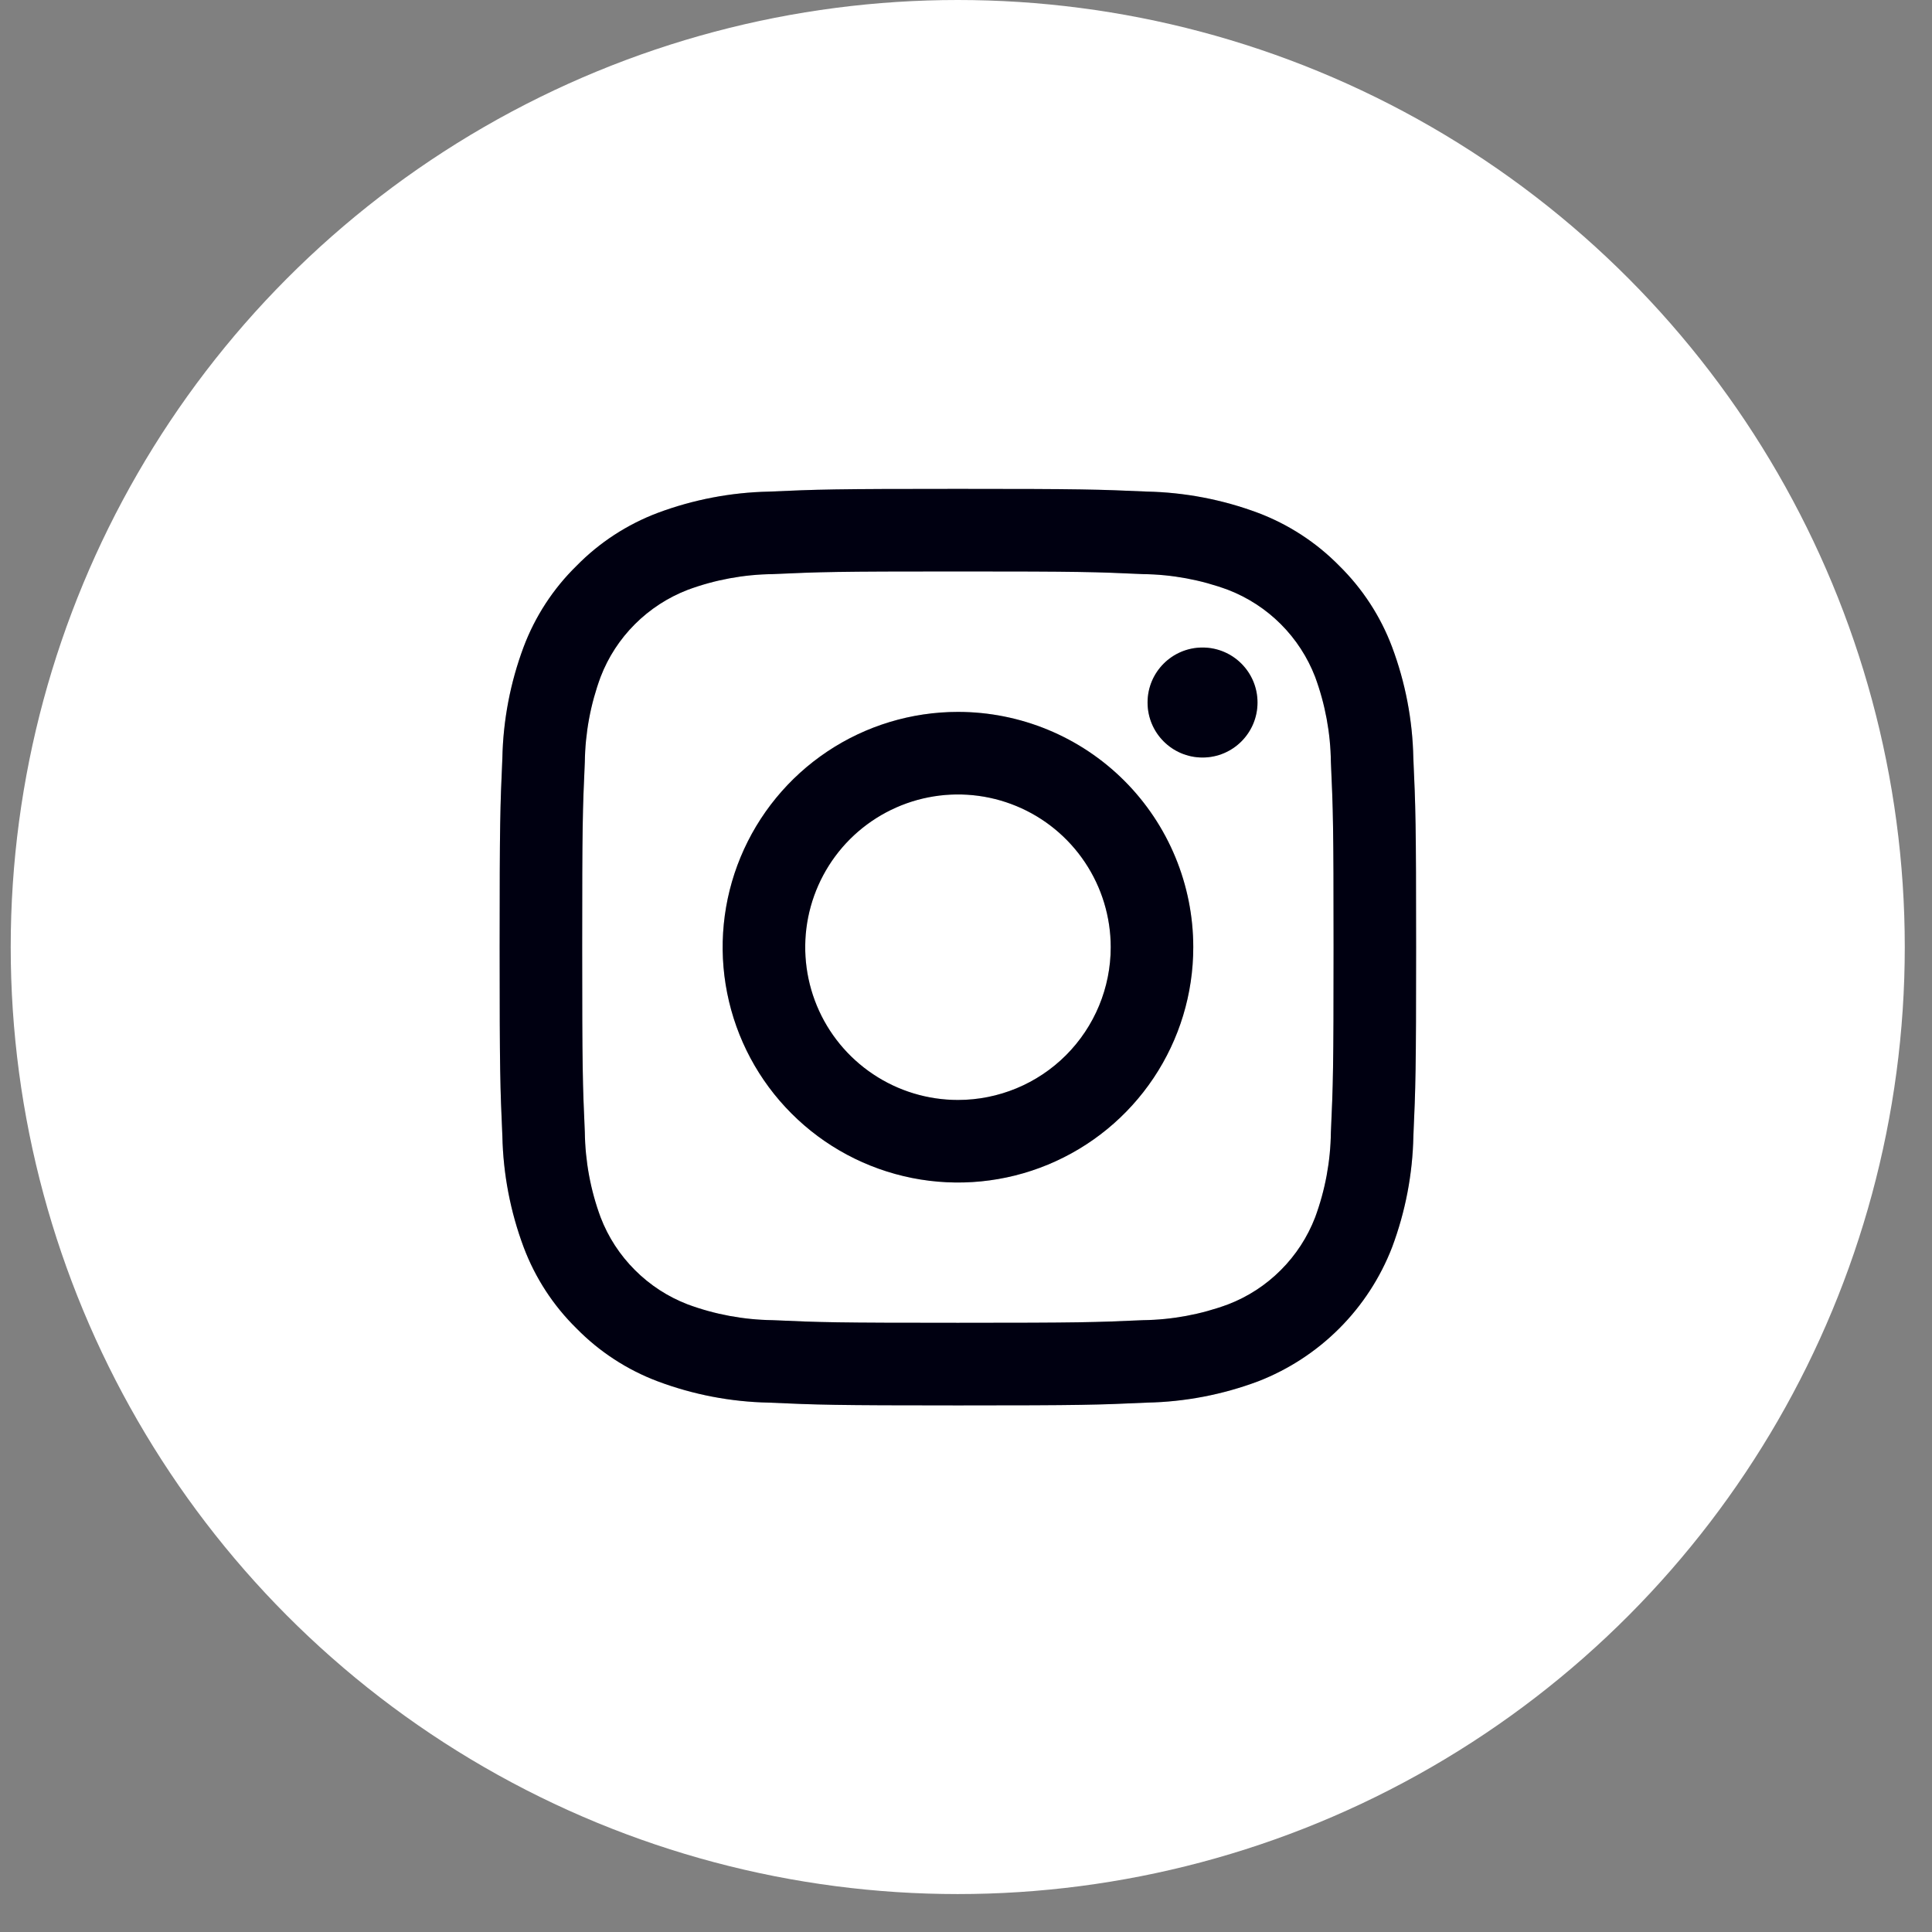
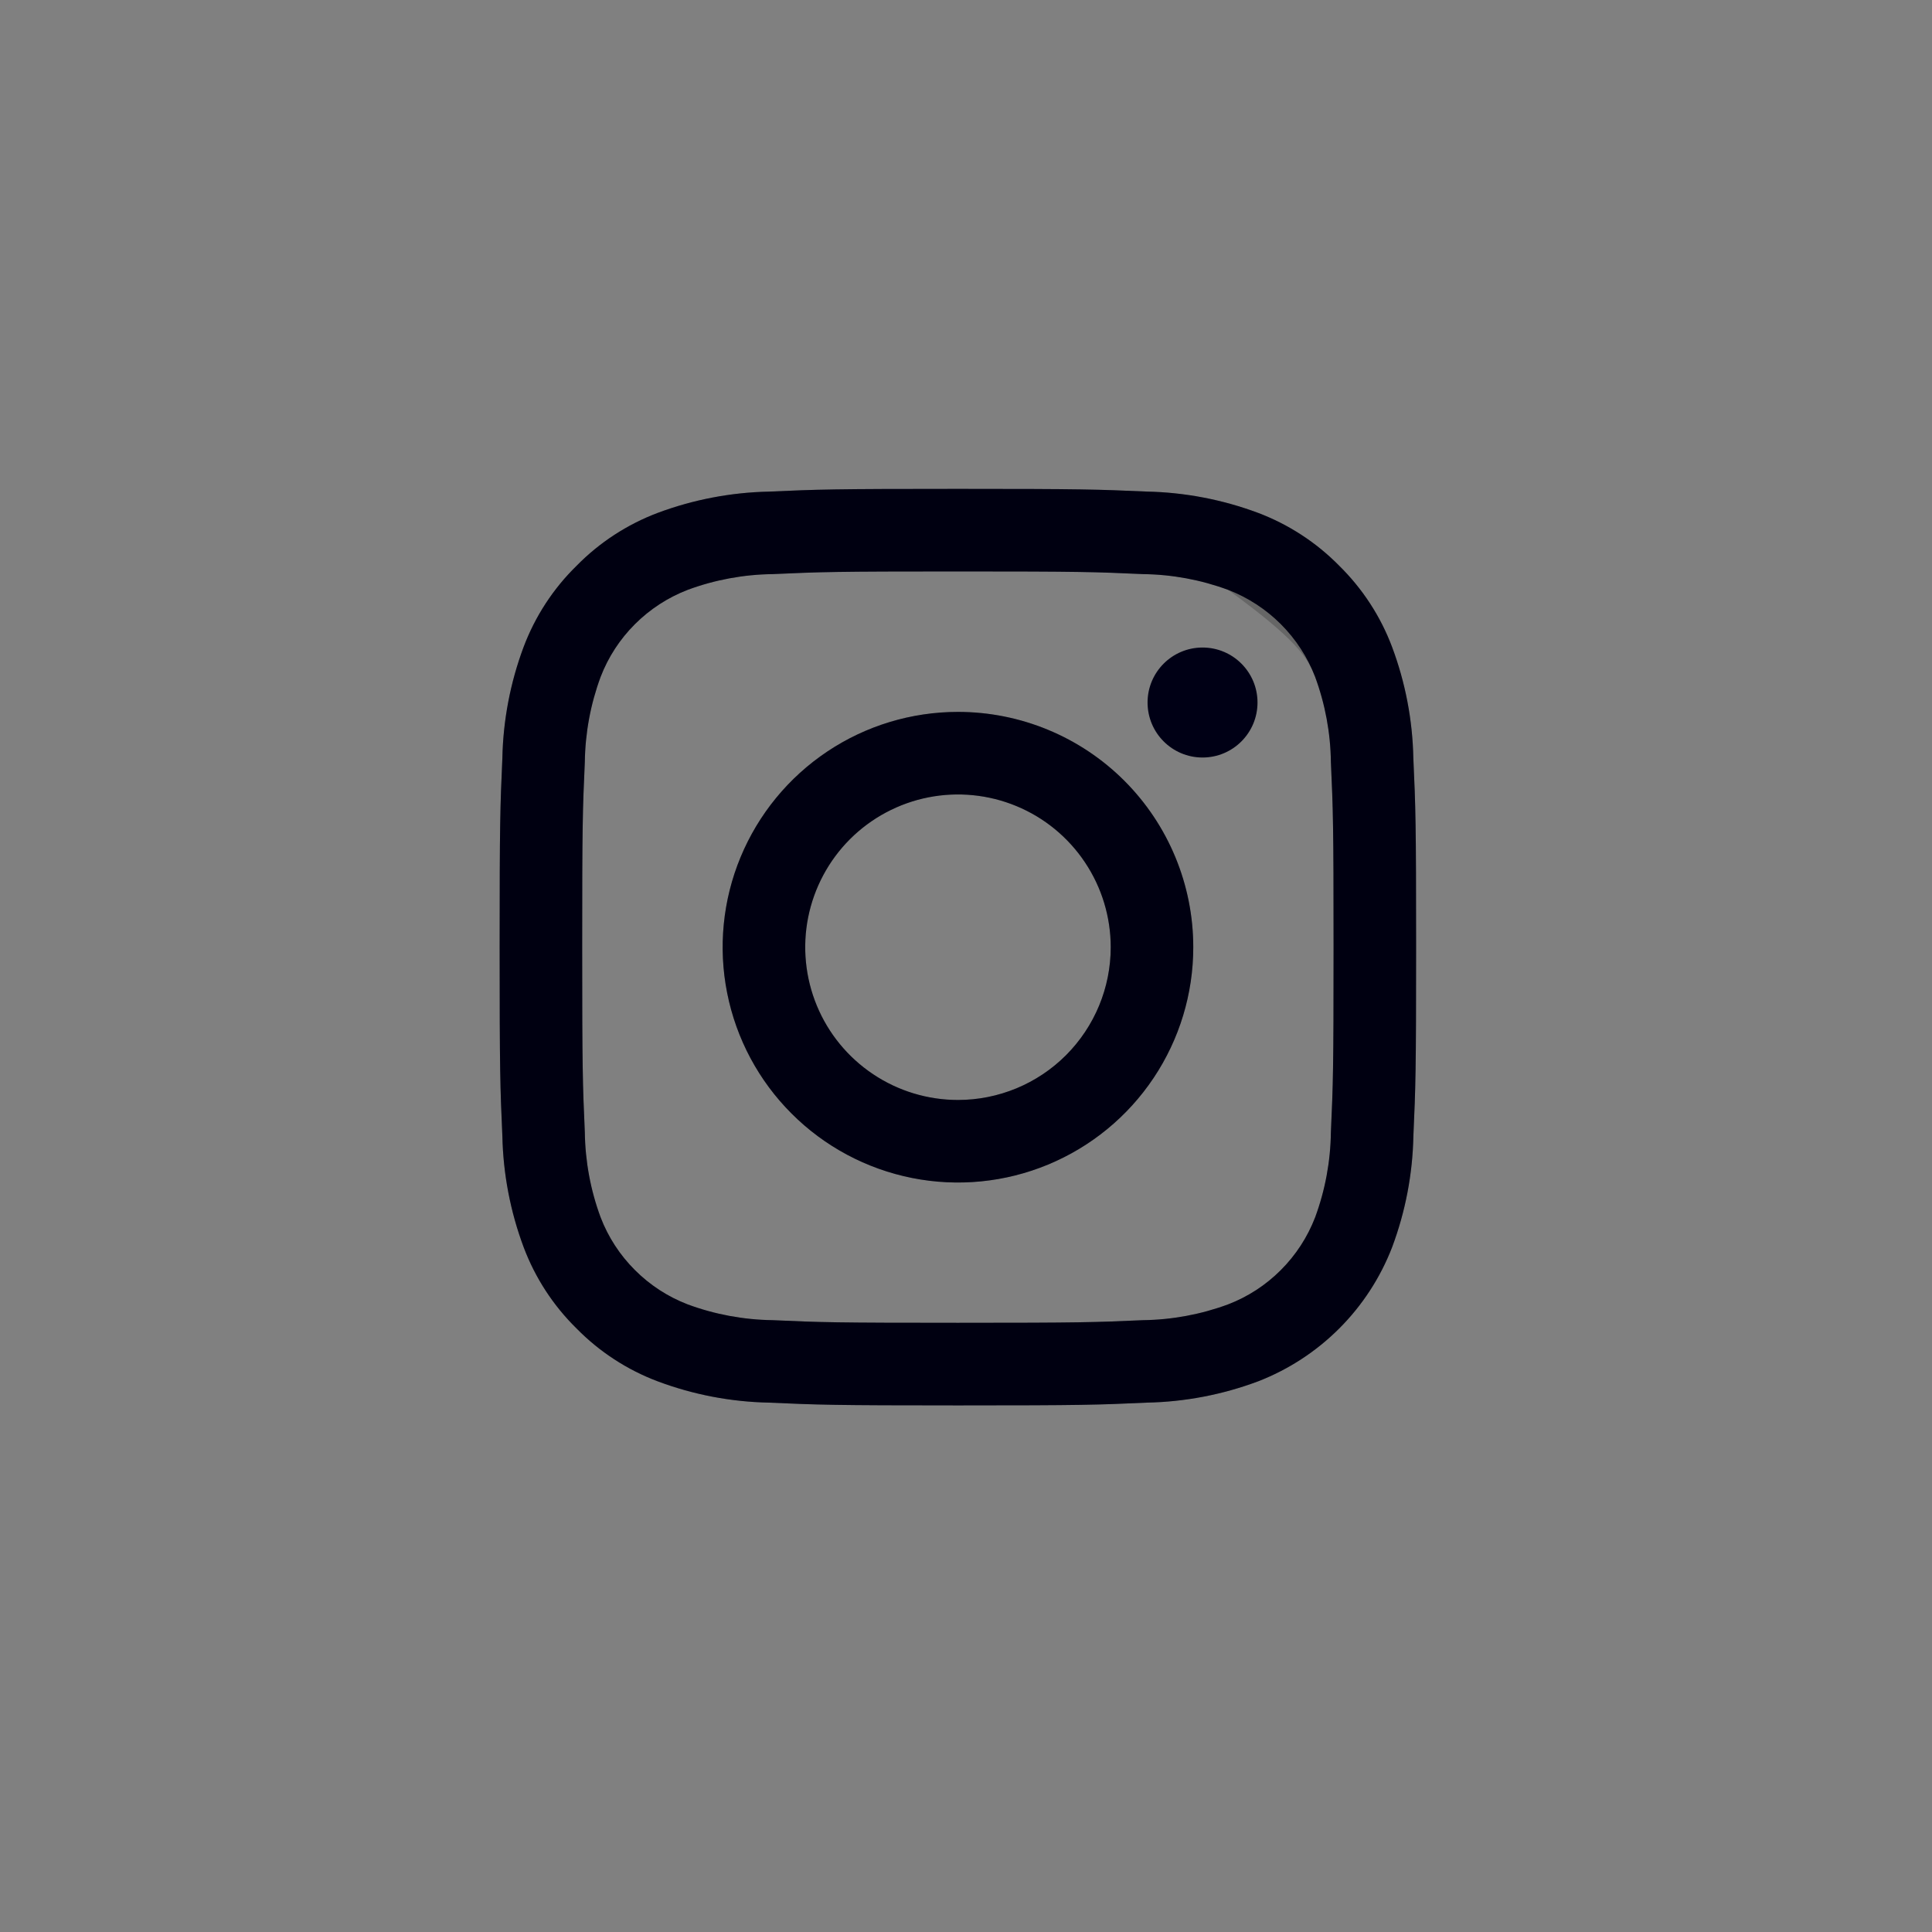
<svg xmlns="http://www.w3.org/2000/svg" width="44" height="44" viewBox="0 0 44 44" fill="none">
  <rect x="0" y="0" width="44" height="44" fill="#808080" stroke="none" />
-   <circle cx="21.812" cy="21.568" r="21.568" fill="white" />
  <path d="M21.815 13.014C24.601 13.014 24.931 13.025 26.032 13.075C26.694 13.083 27.349 13.204 27.97 13.434C28.42 13.608 28.829 13.874 29.17 14.215C29.511 14.556 29.777 14.965 29.951 15.415C30.18 16.036 30.302 16.691 30.31 17.353C30.36 18.454 30.371 18.784 30.371 21.57C30.371 24.357 30.36 24.687 30.31 25.787C30.302 26.449 30.18 27.105 29.951 27.725C29.777 28.176 29.511 28.584 29.17 28.925C28.829 29.267 28.42 29.533 27.97 29.706C27.349 29.936 26.694 30.057 26.032 30.066C24.932 30.115 24.602 30.126 21.815 30.126C19.028 30.126 18.698 30.116 17.598 30.066C16.936 30.057 16.28 29.936 15.66 29.706C15.21 29.533 14.801 29.267 14.46 28.925C14.118 28.584 13.852 28.176 13.679 27.725C13.449 27.105 13.328 26.449 13.319 25.787C13.27 24.687 13.259 24.357 13.259 21.57C13.259 18.784 13.269 18.454 13.319 17.353C13.328 16.691 13.449 16.036 13.679 15.415C13.852 14.965 14.118 14.556 14.46 14.215C14.801 13.874 15.21 13.608 15.66 13.434C16.28 13.204 16.936 13.083 17.598 13.075C18.698 13.025 19.028 13.014 21.815 13.014V13.014ZM21.815 11.134C18.982 11.134 18.625 11.146 17.512 11.196C16.646 11.214 15.789 11.378 14.978 11.681C14.282 11.944 13.651 12.355 13.131 12.886C12.599 13.406 12.188 14.037 11.925 14.734C11.622 15.545 11.458 16.402 11.441 17.268C11.391 18.38 11.379 18.737 11.379 21.57C11.379 24.402 11.391 24.759 11.441 25.872C11.459 26.738 11.623 27.595 11.927 28.407C12.189 29.103 12.6 29.734 13.131 30.255C13.652 30.786 14.283 31.197 14.979 31.459C15.79 31.763 16.647 31.927 17.513 31.944C18.626 31.994 18.982 32.007 21.816 32.007C24.65 32.007 25.005 31.995 26.118 31.944C26.985 31.927 27.841 31.763 28.653 31.459C29.346 31.19 29.975 30.78 30.501 30.254C31.026 29.729 31.436 29.099 31.704 28.406C32.008 27.594 32.172 26.738 32.189 25.871C32.239 24.759 32.251 24.402 32.251 21.57C32.251 18.737 32.239 18.38 32.188 17.267C32.171 16.401 32.007 15.544 31.703 14.733C31.441 14.036 31.03 13.406 30.499 12.884C29.978 12.354 29.347 11.943 28.651 11.68C27.84 11.377 26.983 11.213 26.116 11.195C25.004 11.146 24.647 11.134 21.815 11.134Z" fill="#000015" />
-   <path d="M21.815 13.014C24.601 13.014 24.931 13.025 26.032 13.075C26.694 13.083 27.349 13.204 27.97 13.434C28.42 13.608 28.829 13.874 29.17 14.215C29.511 14.556 29.777 14.965 29.951 15.415C30.18 16.036 30.302 16.691 30.31 17.353C30.36 18.454 30.371 18.784 30.371 21.57C30.371 24.357 30.36 24.687 30.31 25.787C30.302 26.449 30.18 27.105 29.951 27.725C29.777 28.176 29.511 28.584 29.17 28.925C28.829 29.267 28.42 29.533 27.97 29.706C27.349 29.936 26.694 30.057 26.032 30.066C24.932 30.115 24.602 30.126 21.815 30.126C19.028 30.126 18.698 30.116 17.598 30.066C16.936 30.057 16.28 29.936 15.66 29.706C15.21 29.533 14.801 29.267 14.46 28.925C14.118 28.584 13.852 28.176 13.679 27.725C13.449 27.105 13.328 26.449 13.319 25.787C13.27 24.687 13.259 24.357 13.259 21.57C13.259 18.784 13.269 18.454 13.319 17.353C13.328 16.691 13.449 16.036 13.679 15.415C13.852 14.965 14.118 14.556 14.46 14.215C14.801 13.874 15.21 13.608 15.66 13.434C16.28 13.204 16.936 13.083 17.598 13.075C18.698 13.025 19.028 13.014 21.815 13.014V13.014ZM21.815 11.134C18.982 11.134 18.625 11.146 17.512 11.196C16.646 11.214 15.789 11.378 14.978 11.681C14.282 11.944 13.651 12.355 13.131 12.886C12.599 13.406 12.188 14.037 11.925 14.734C11.622 15.545 11.458 16.402 11.441 17.268C11.391 18.38 11.379 18.737 11.379 21.57C11.379 24.402 11.391 24.759 11.441 25.872C11.459 26.738 11.623 27.595 11.927 28.407C12.189 29.103 12.6 29.734 13.131 30.255C13.652 30.786 14.283 31.197 14.979 31.459C15.79 31.763 16.647 31.927 17.513 31.944C18.626 31.994 18.982 32.007 21.816 32.007C24.65 32.007 25.005 31.995 26.118 31.944C26.985 31.927 27.841 31.763 28.653 31.459C29.346 31.19 29.975 30.78 30.501 30.254C31.026 29.729 31.436 29.099 31.704 28.406C32.008 27.594 32.172 26.738 32.189 25.871C32.239 24.759 32.251 24.402 32.251 21.57C32.251 18.737 32.239 18.38 32.188 17.267C32.171 16.401 32.007 15.544 31.703 14.733C31.441 14.036 31.03 13.406 30.499 12.884C29.978 12.354 29.347 11.943 28.651 11.68C27.84 11.377 26.983 11.213 26.116 11.195C25.004 11.146 24.647 11.134 21.815 11.134Z" fill="black" fill-opacity="0.2" />
+   <path d="M21.815 13.014C24.601 13.014 24.931 13.025 26.032 13.075C26.694 13.083 27.349 13.204 27.97 13.434C29.511 14.556 29.777 14.965 29.951 15.415C30.18 16.036 30.302 16.691 30.31 17.353C30.36 18.454 30.371 18.784 30.371 21.57C30.371 24.357 30.36 24.687 30.31 25.787C30.302 26.449 30.18 27.105 29.951 27.725C29.777 28.176 29.511 28.584 29.17 28.925C28.829 29.267 28.42 29.533 27.97 29.706C27.349 29.936 26.694 30.057 26.032 30.066C24.932 30.115 24.602 30.126 21.815 30.126C19.028 30.126 18.698 30.116 17.598 30.066C16.936 30.057 16.28 29.936 15.66 29.706C15.21 29.533 14.801 29.267 14.46 28.925C14.118 28.584 13.852 28.176 13.679 27.725C13.449 27.105 13.328 26.449 13.319 25.787C13.27 24.687 13.259 24.357 13.259 21.57C13.259 18.784 13.269 18.454 13.319 17.353C13.328 16.691 13.449 16.036 13.679 15.415C13.852 14.965 14.118 14.556 14.46 14.215C14.801 13.874 15.21 13.608 15.66 13.434C16.28 13.204 16.936 13.083 17.598 13.075C18.698 13.025 19.028 13.014 21.815 13.014V13.014ZM21.815 11.134C18.982 11.134 18.625 11.146 17.512 11.196C16.646 11.214 15.789 11.378 14.978 11.681C14.282 11.944 13.651 12.355 13.131 12.886C12.599 13.406 12.188 14.037 11.925 14.734C11.622 15.545 11.458 16.402 11.441 17.268C11.391 18.38 11.379 18.737 11.379 21.57C11.379 24.402 11.391 24.759 11.441 25.872C11.459 26.738 11.623 27.595 11.927 28.407C12.189 29.103 12.6 29.734 13.131 30.255C13.652 30.786 14.283 31.197 14.979 31.459C15.79 31.763 16.647 31.927 17.513 31.944C18.626 31.994 18.982 32.007 21.816 32.007C24.65 32.007 25.005 31.995 26.118 31.944C26.985 31.927 27.841 31.763 28.653 31.459C29.346 31.19 29.975 30.78 30.501 30.254C31.026 29.729 31.436 29.099 31.704 28.406C32.008 27.594 32.172 26.738 32.189 25.871C32.239 24.759 32.251 24.402 32.251 21.57C32.251 18.737 32.239 18.38 32.188 17.267C32.171 16.401 32.007 15.544 31.703 14.733C31.441 14.036 31.03 13.406 30.499 12.884C29.978 12.354 29.347 11.943 28.651 11.68C27.84 11.377 26.983 11.213 26.116 11.195C25.004 11.146 24.647 11.134 21.815 11.134Z" fill="black" fill-opacity="0.2" />
  <path d="M21.817 16.213C20.757 16.213 19.721 16.527 18.84 17.116C17.959 17.705 17.272 18.542 16.866 19.521C16.46 20.5 16.354 21.578 16.561 22.617C16.768 23.657 17.278 24.612 18.028 25.361C18.777 26.111 19.732 26.621 20.772 26.828C21.811 27.035 22.889 26.929 23.868 26.523C24.847 26.117 25.684 25.431 26.273 24.549C26.862 23.668 27.176 22.632 27.176 21.572C27.176 20.151 26.612 18.788 25.607 17.782C24.602 16.777 23.238 16.213 21.817 16.213ZM21.817 25.051C21.129 25.051 20.456 24.847 19.884 24.464C19.312 24.082 18.866 23.539 18.603 22.903C18.34 22.268 18.271 21.568 18.405 20.893C18.54 20.218 18.871 19.599 19.357 19.112C19.844 18.626 20.464 18.294 21.139 18.16C21.813 18.026 22.513 18.095 23.148 18.358C23.784 18.621 24.327 19.067 24.709 19.639C25.092 20.211 25.296 20.884 25.296 21.572C25.296 22.495 24.929 23.379 24.277 24.032C23.625 24.684 22.74 25.051 21.817 25.051V25.051Z" fill="#000015" />
  <path d="M21.817 16.213C20.757 16.213 19.721 16.527 18.84 17.116C17.959 17.705 17.272 18.542 16.866 19.521C16.46 20.5 16.354 21.578 16.561 22.617C16.768 23.657 17.278 24.612 18.028 25.361C18.777 26.111 19.732 26.621 20.772 26.828C21.811 27.035 22.889 26.929 23.868 26.523C24.847 26.117 25.684 25.431 26.273 24.549C26.862 23.668 27.176 22.632 27.176 21.572C27.176 20.151 26.612 18.788 25.607 17.782C24.602 16.777 23.238 16.213 21.817 16.213ZM21.817 25.051C21.129 25.051 20.456 24.847 19.884 24.464C19.312 24.082 18.866 23.539 18.603 22.903C18.34 22.268 18.271 21.568 18.405 20.893C18.54 20.218 18.871 19.599 19.357 19.112C19.844 18.626 20.464 18.294 21.139 18.16C21.813 18.026 22.513 18.095 23.148 18.358C23.784 18.621 24.327 19.067 24.709 19.639C25.092 20.211 25.296 20.884 25.296 21.572C25.296 22.495 24.929 23.379 24.277 24.032C23.625 24.684 22.74 25.051 21.817 25.051V25.051Z" fill="black" fill-opacity="0.2" />
  <path d="M27.387 17.252C28.079 17.252 28.639 16.691 28.639 15.999C28.639 15.308 28.079 14.747 27.387 14.747C26.695 14.747 26.135 15.308 26.135 15.999C26.135 16.691 26.695 17.252 27.387 17.252Z" fill="#000015" />
-   <path d="M27.387 17.252C28.079 17.252 28.639 16.691 28.639 15.999C28.639 15.308 28.079 14.747 27.387 14.747C26.695 14.747 26.135 15.308 26.135 15.999C26.135 16.691 26.695 17.252 27.387 17.252Z" fill="black" fill-opacity="0.2" />
</svg>